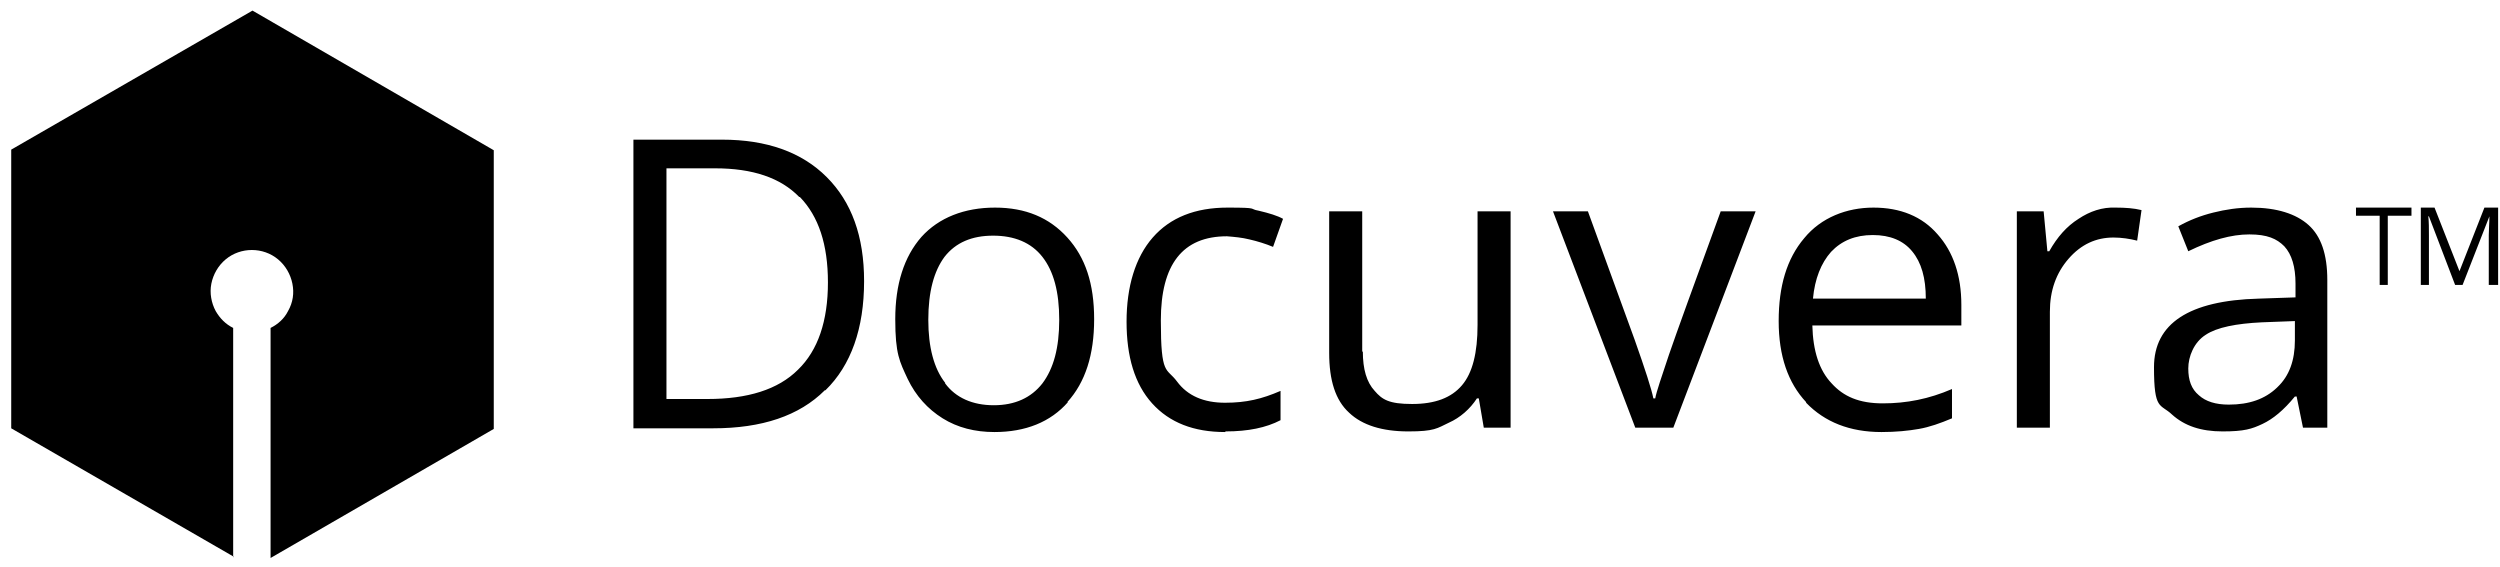
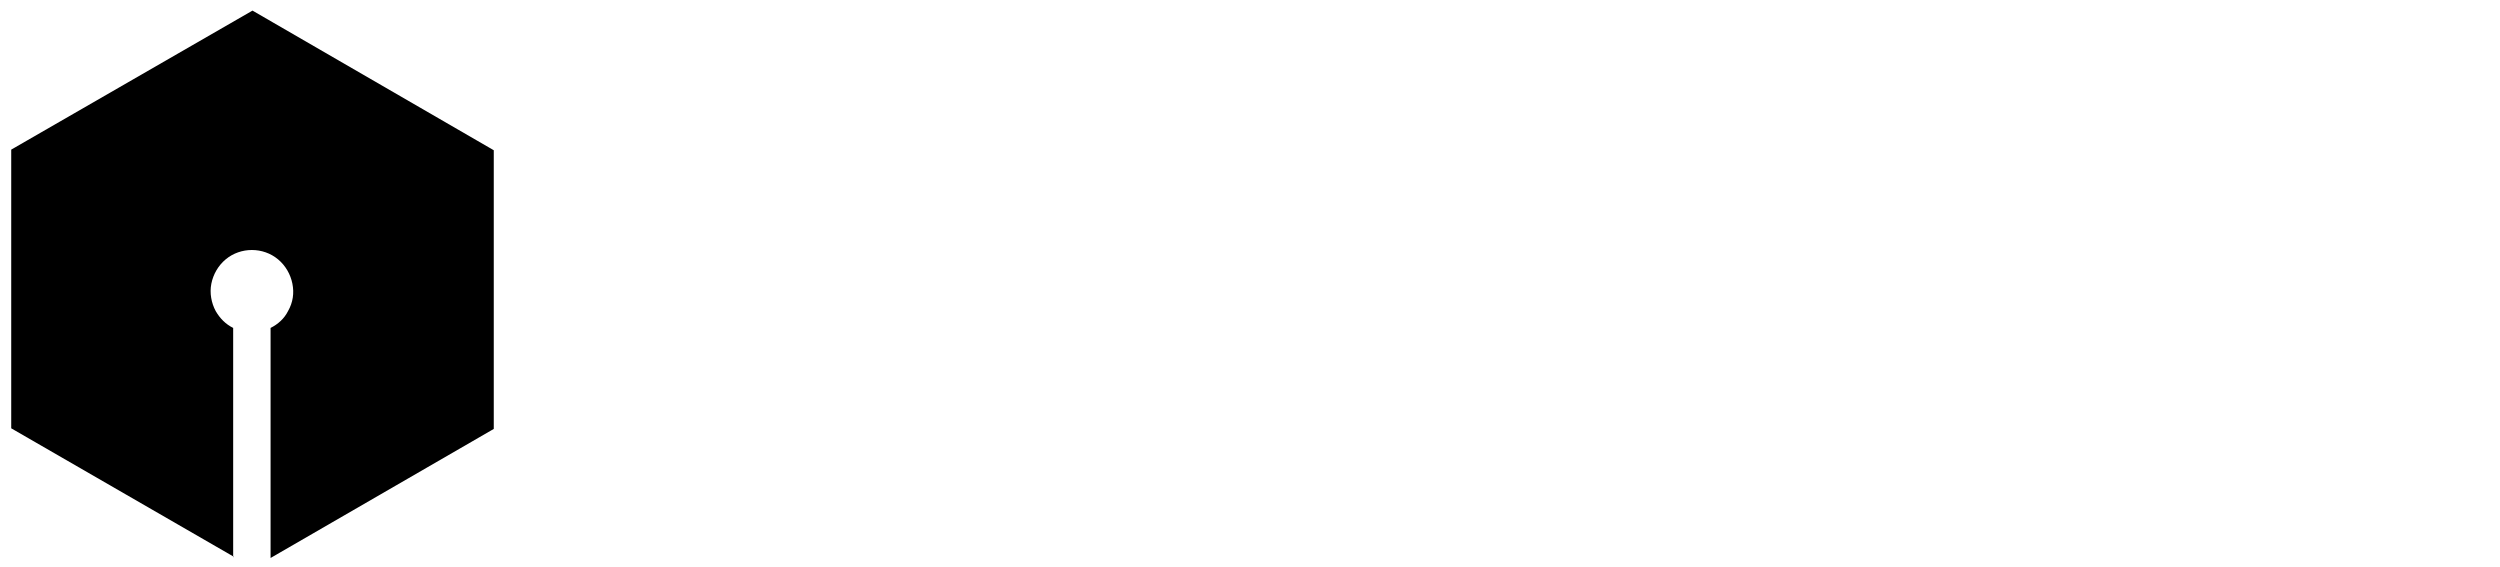
<svg xmlns="http://www.w3.org/2000/svg" id="Layer_1" version="1.1" viewBox="0 0 401 91">
  <defs>
    <style>
      .st0 {
        fill-rule: evenodd;
      }
    </style>
  </defs>
  <path class="st0" d="M37.5,89.3L1.8,68.7V24L40.5,1.7l38.7,22.4v44.7l-35.8,20.7v-36.9c1.2-.6,2.2-1.5,2.8-2.7.8-1.4,1-2.9.7-4.4-.3-1.5-1.1-2.9-2.3-3.9s-2.7-1.5-4.2-1.5-3,.5-4.2,1.5c-1.2,1-2,2.4-2.3,3.9-.3,1.5,0,3.1.7,4.4.7,1.2,1.6,2.1,2.8,2.7v36.8Z" />
-   <path class="st0" d="M128.3,31.6c3,3.1,4.5,7.6,4.5,13.7h0c0,6.2-1.6,10.9-4.8,14-3.2,3.2-8.1,4.7-14.5,4.7h-6.6V27h7.8c6,0,10.5,1.5,13.5,4.6ZM132.4,62.6c4.1-4,6.2-9.9,6.2-17.5h0c0-7.2-2-12.7-6-16.7-4-4-9.6-6-16.8-6h-14.2v46.3h12.8c7.8,0,13.8-2,17.9-6.1ZM151.6,61.4c-1.8-2.3-2.7-5.7-2.7-10.1h0c0-4.5.9-7.8,2.6-10.1,1.8-2.3,4.4-3.4,7.8-3.4s6.1,1.1,7.9,3.4c1.8,2.3,2.7,5.6,2.7,10.1s-.9,7.8-2.7,10.2c-1.8,2.3-4.4,3.5-7.8,3.5s-6.1-1.2-7.8-3.5ZM171.2,64.5c2.9-3.2,4.3-7.6,4.3-13.3s-1.4-9.9-4.3-13.1c-2.9-3.2-6.7-4.8-11.6-4.8s-9,1.6-11.8,4.7c-2.8,3.2-4.2,7.6-4.2,13.2s.7,6.8,2,9.6c1.3,2.7,3.2,4.8,5.6,6.3,2.4,1.5,5.2,2.2,8.3,2.2,5,0,9-1.6,11.8-4.8ZM196.5,69.3c-5,0-8.9-1.5-11.7-4.6-2.8-3.1-4.1-7.5-4.1-13.1s1.4-10.3,4.2-13.5c2.8-3.2,6.8-4.8,12-4.8s3.3.2,5,.5c1.7.4,3,.8,3.9,1.3l-1.6,4.5c-1.2-.5-2.5-.9-3.8-1.2-1.2-.3-2.4-.4-3.6-.5-7.1,0-10.6,4.5-10.6,13.5s.9,7.5,2.6,9.8c1.7,2.3,4.3,3.4,7.7,3.4s5.9-.6,8.9-1.9v4.7c-2.3,1.2-5.2,1.8-8.8,1.8ZM218.5,56.4v-22.5h0s-5.3,0-5.3,0v22.7c0,4.4,1,7.6,3.2,9.6,2.1,2,5.3,3,9.5,3s4.6-.5,6.5-1.4c1.8-.8,3.4-2.2,4.5-3.9h.3l.8,4.7h4.3v-34.7h-5.3v18.2c0,4.5-.8,7.7-2.5,9.7-1.7,2-4.3,3-8,3s-4.8-.7-6-2.1c-1.3-1.4-1.9-3.5-1.9-6.3ZM262.3,68.6l-13.2-34.7h5.6l7.5,20.6c1.7,4.8,2.7,7.9,3,9.4h.3c.2-1.1,1-3.4,2.2-7,1.2-3.5,4-11.2,8.3-23h5.6l-13.2,34.7h-6.1ZM293.7,40.4c1.7-1.8,3.9-2.7,6.7-2.7s4.9.9,6.3,2.6c1.5,1.8,2.2,4.3,2.2,7.6h-18.1c.3-3.2,1.3-5.7,2.9-7.5ZM289.7,64.6c3,3.1,7,4.7,12.1,4.7,2.3,0,4.3-.2,6-.5,1.7-.3,3.4-.9,5.3-1.7v-4.7c-3.7,1.6-7.3,2.3-11.1,2.3s-6.3-1.1-8.2-3.2c-2-2.1-3-5.2-3.1-9.3h23.9v-3.3c0-4.7-1.3-8.5-3.8-11.3-2.5-2.9-6-4.3-10.3-4.3s-8.4,1.6-11.1,4.9c-2.8,3.3-4.1,7.7-4.1,13.3s1.5,9.9,4.4,13ZM339.4,33.3c1.5,0,2.9.1,4.1.4l-.7,4.9c-1.2-.3-2.5-.5-3.8-.5-2.8,0-5.2,1.1-7.2,3.4-2,2.3-3,5.1-3,8.5v18.6h-5.3v-34.7h4.3l.6,6.4h.3c1.3-2.3,2.8-4,4.7-5.2,1.8-1.2,3.8-1.9,6-1.8h0ZM365.2,62.2c-1.9,1.8-4.4,2.7-7.7,2.7h0c-2.1,0-3.7-.5-4.8-1.5-1.2-1-1.7-2.4-1.7-4.3s.9-4.2,2.8-5.4c1.8-1.2,4.9-1.8,9-2l5.3-.2v3.1c0,3.2-.9,5.7-2.8,7.5ZM368.4,63.7l1,4.9h3.9v-23.7c0-4.1-1-7-3-8.8-2-1.8-5.1-2.8-9.2-2.8-2.1,0-4.1.3-6.1.8-2,.5-3.8,1.2-5.6,2.2l1.6,4c3.7-1.8,6.9-2.7,9.8-2.7s4.4.7,5.6,1.9c1.2,1.3,1.8,3.3,1.8,6v2.2l-5.9.2c-11.2.3-16.8,4-16.8,11s1,5.8,2.9,7.6c2,1.8,4.6,2.7,8.1,2.7s4.7-.4,6.4-1.2c1.7-.8,3.4-2.2,5.2-4.4h.3ZM383.1,45.7h-1.4v-11.1h-3.8v-1.3h8.9v1.3h-3.8v11.1h0ZM389.6,34.7l4.2,11h1.2l4.3-11h0c0,1.1-.1,2.1-.1,3v8h1.5v-12.4h-2.2l-4,10.2h0l-4-10.2h-2.2v12.4h1.3v-7.9c0-1.2,0-2.2-.1-3.1h0Z" />
</svg>